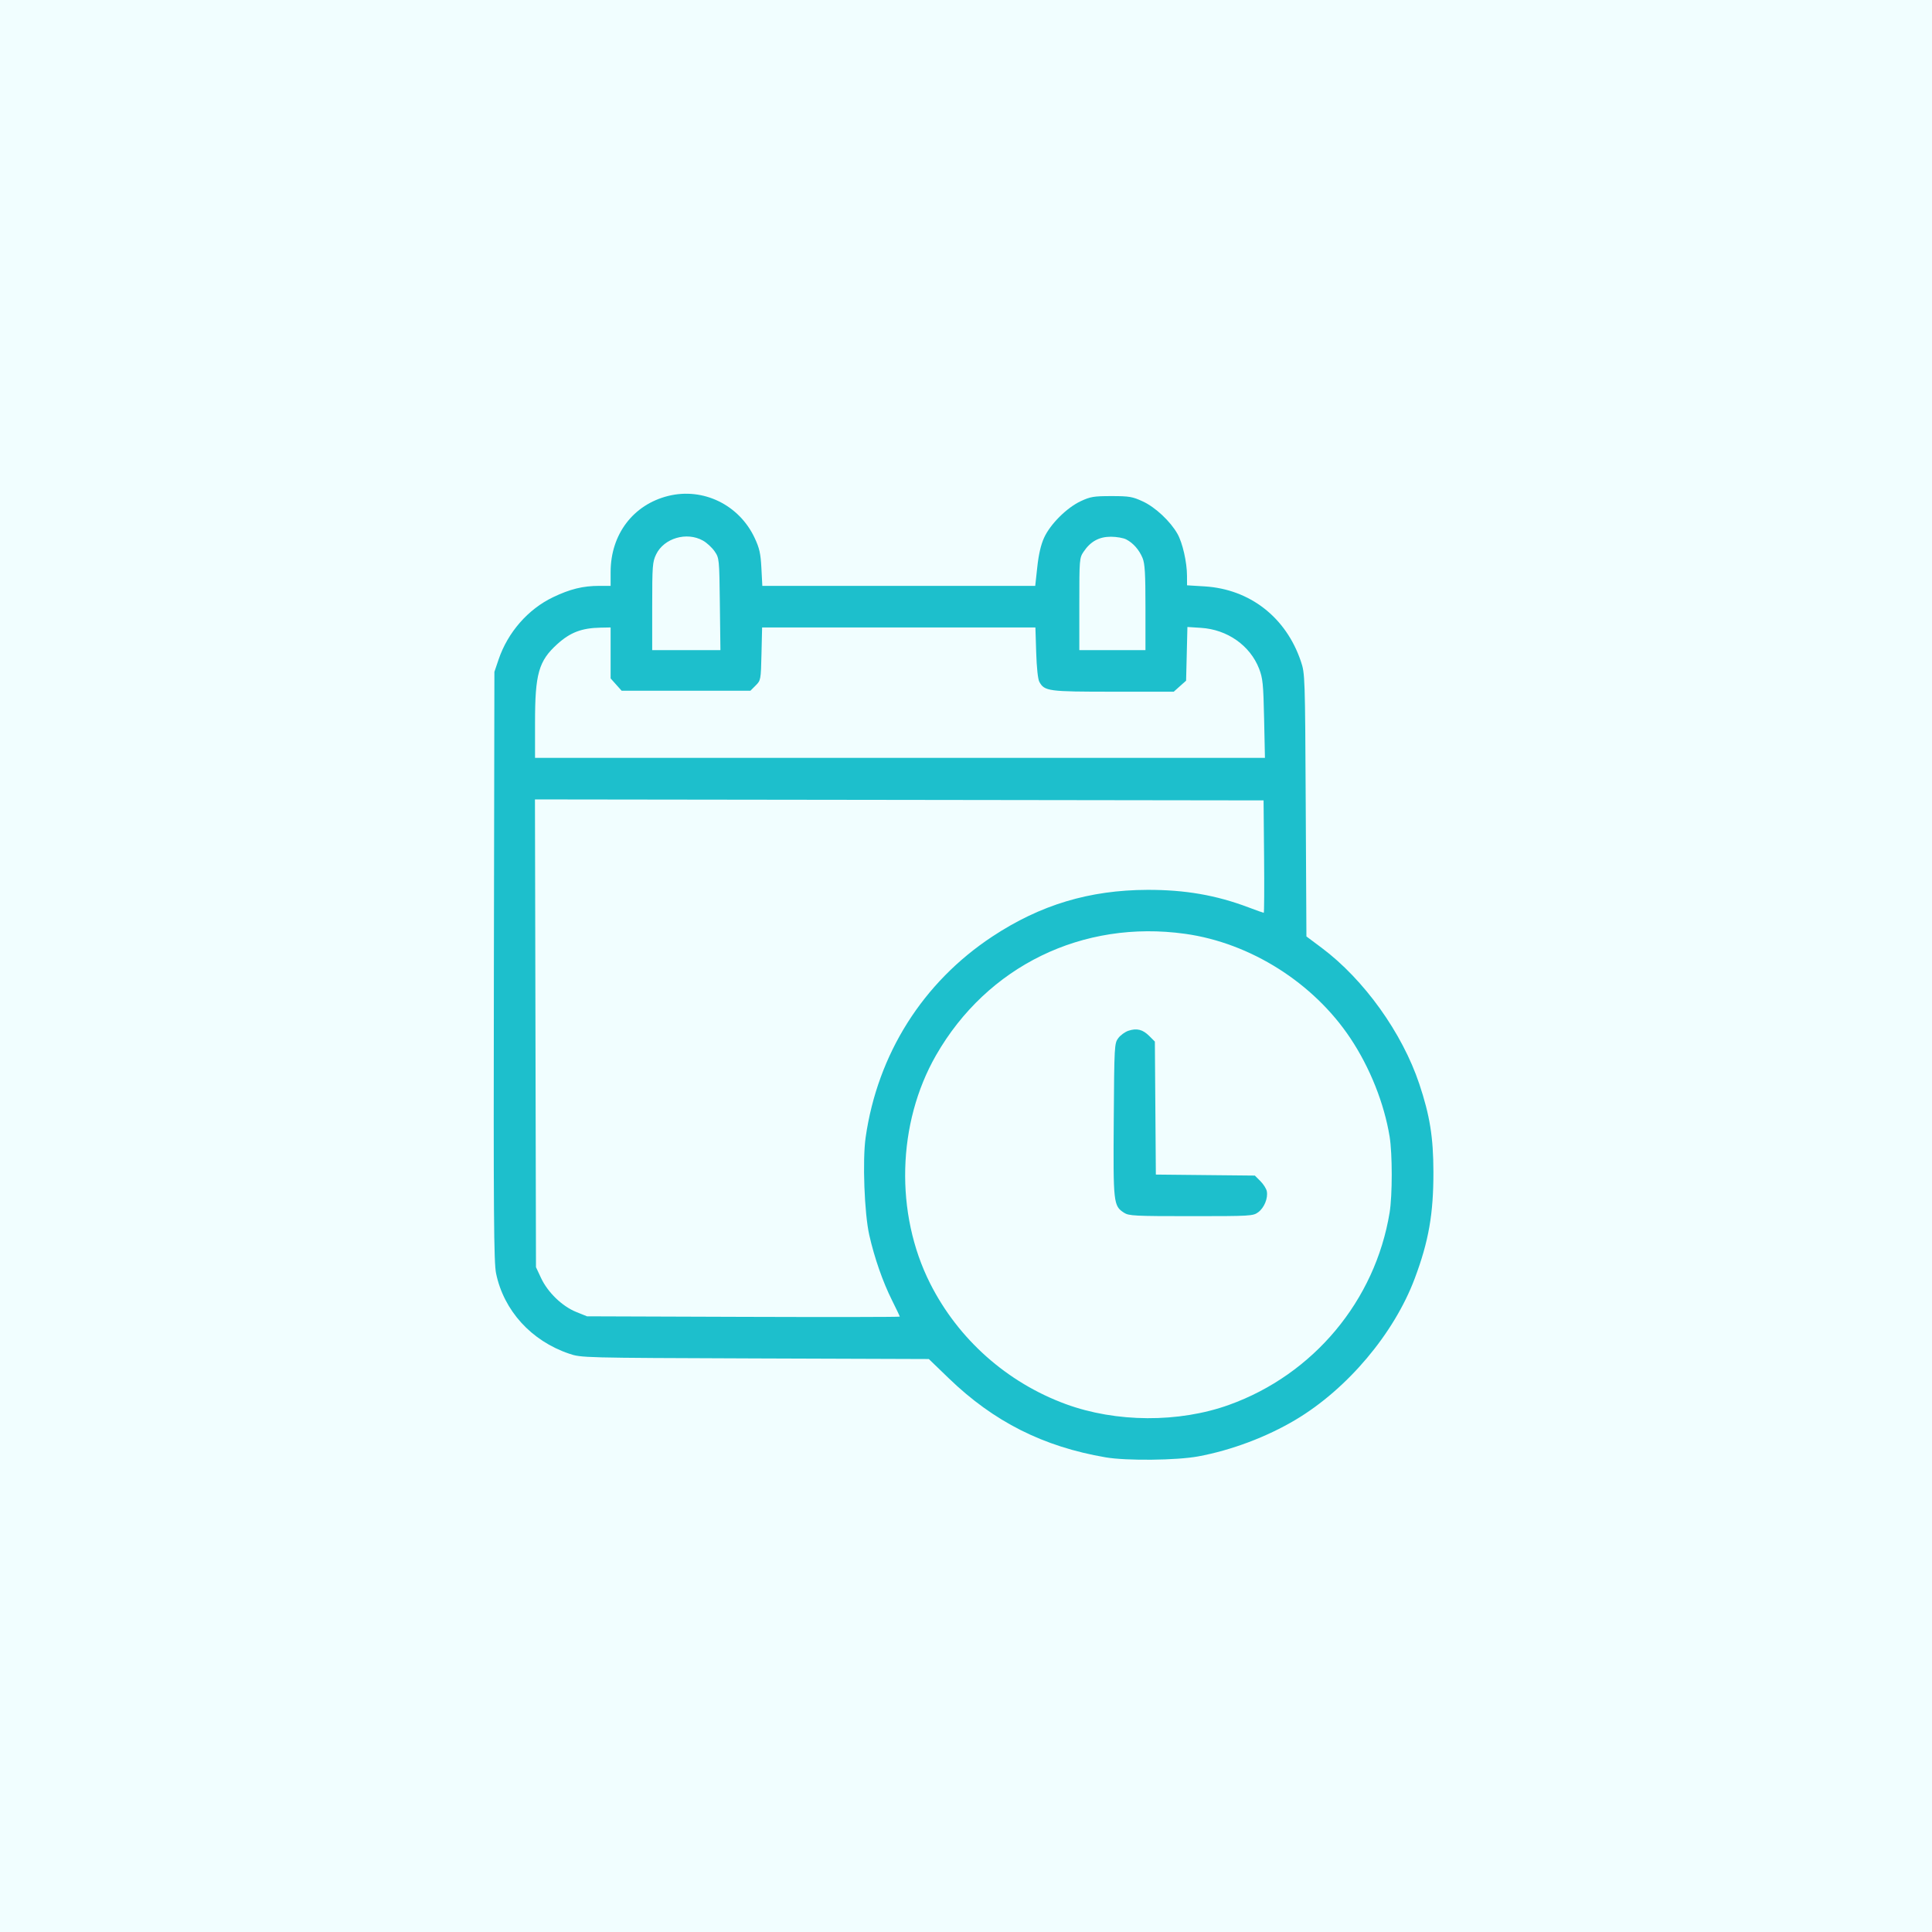
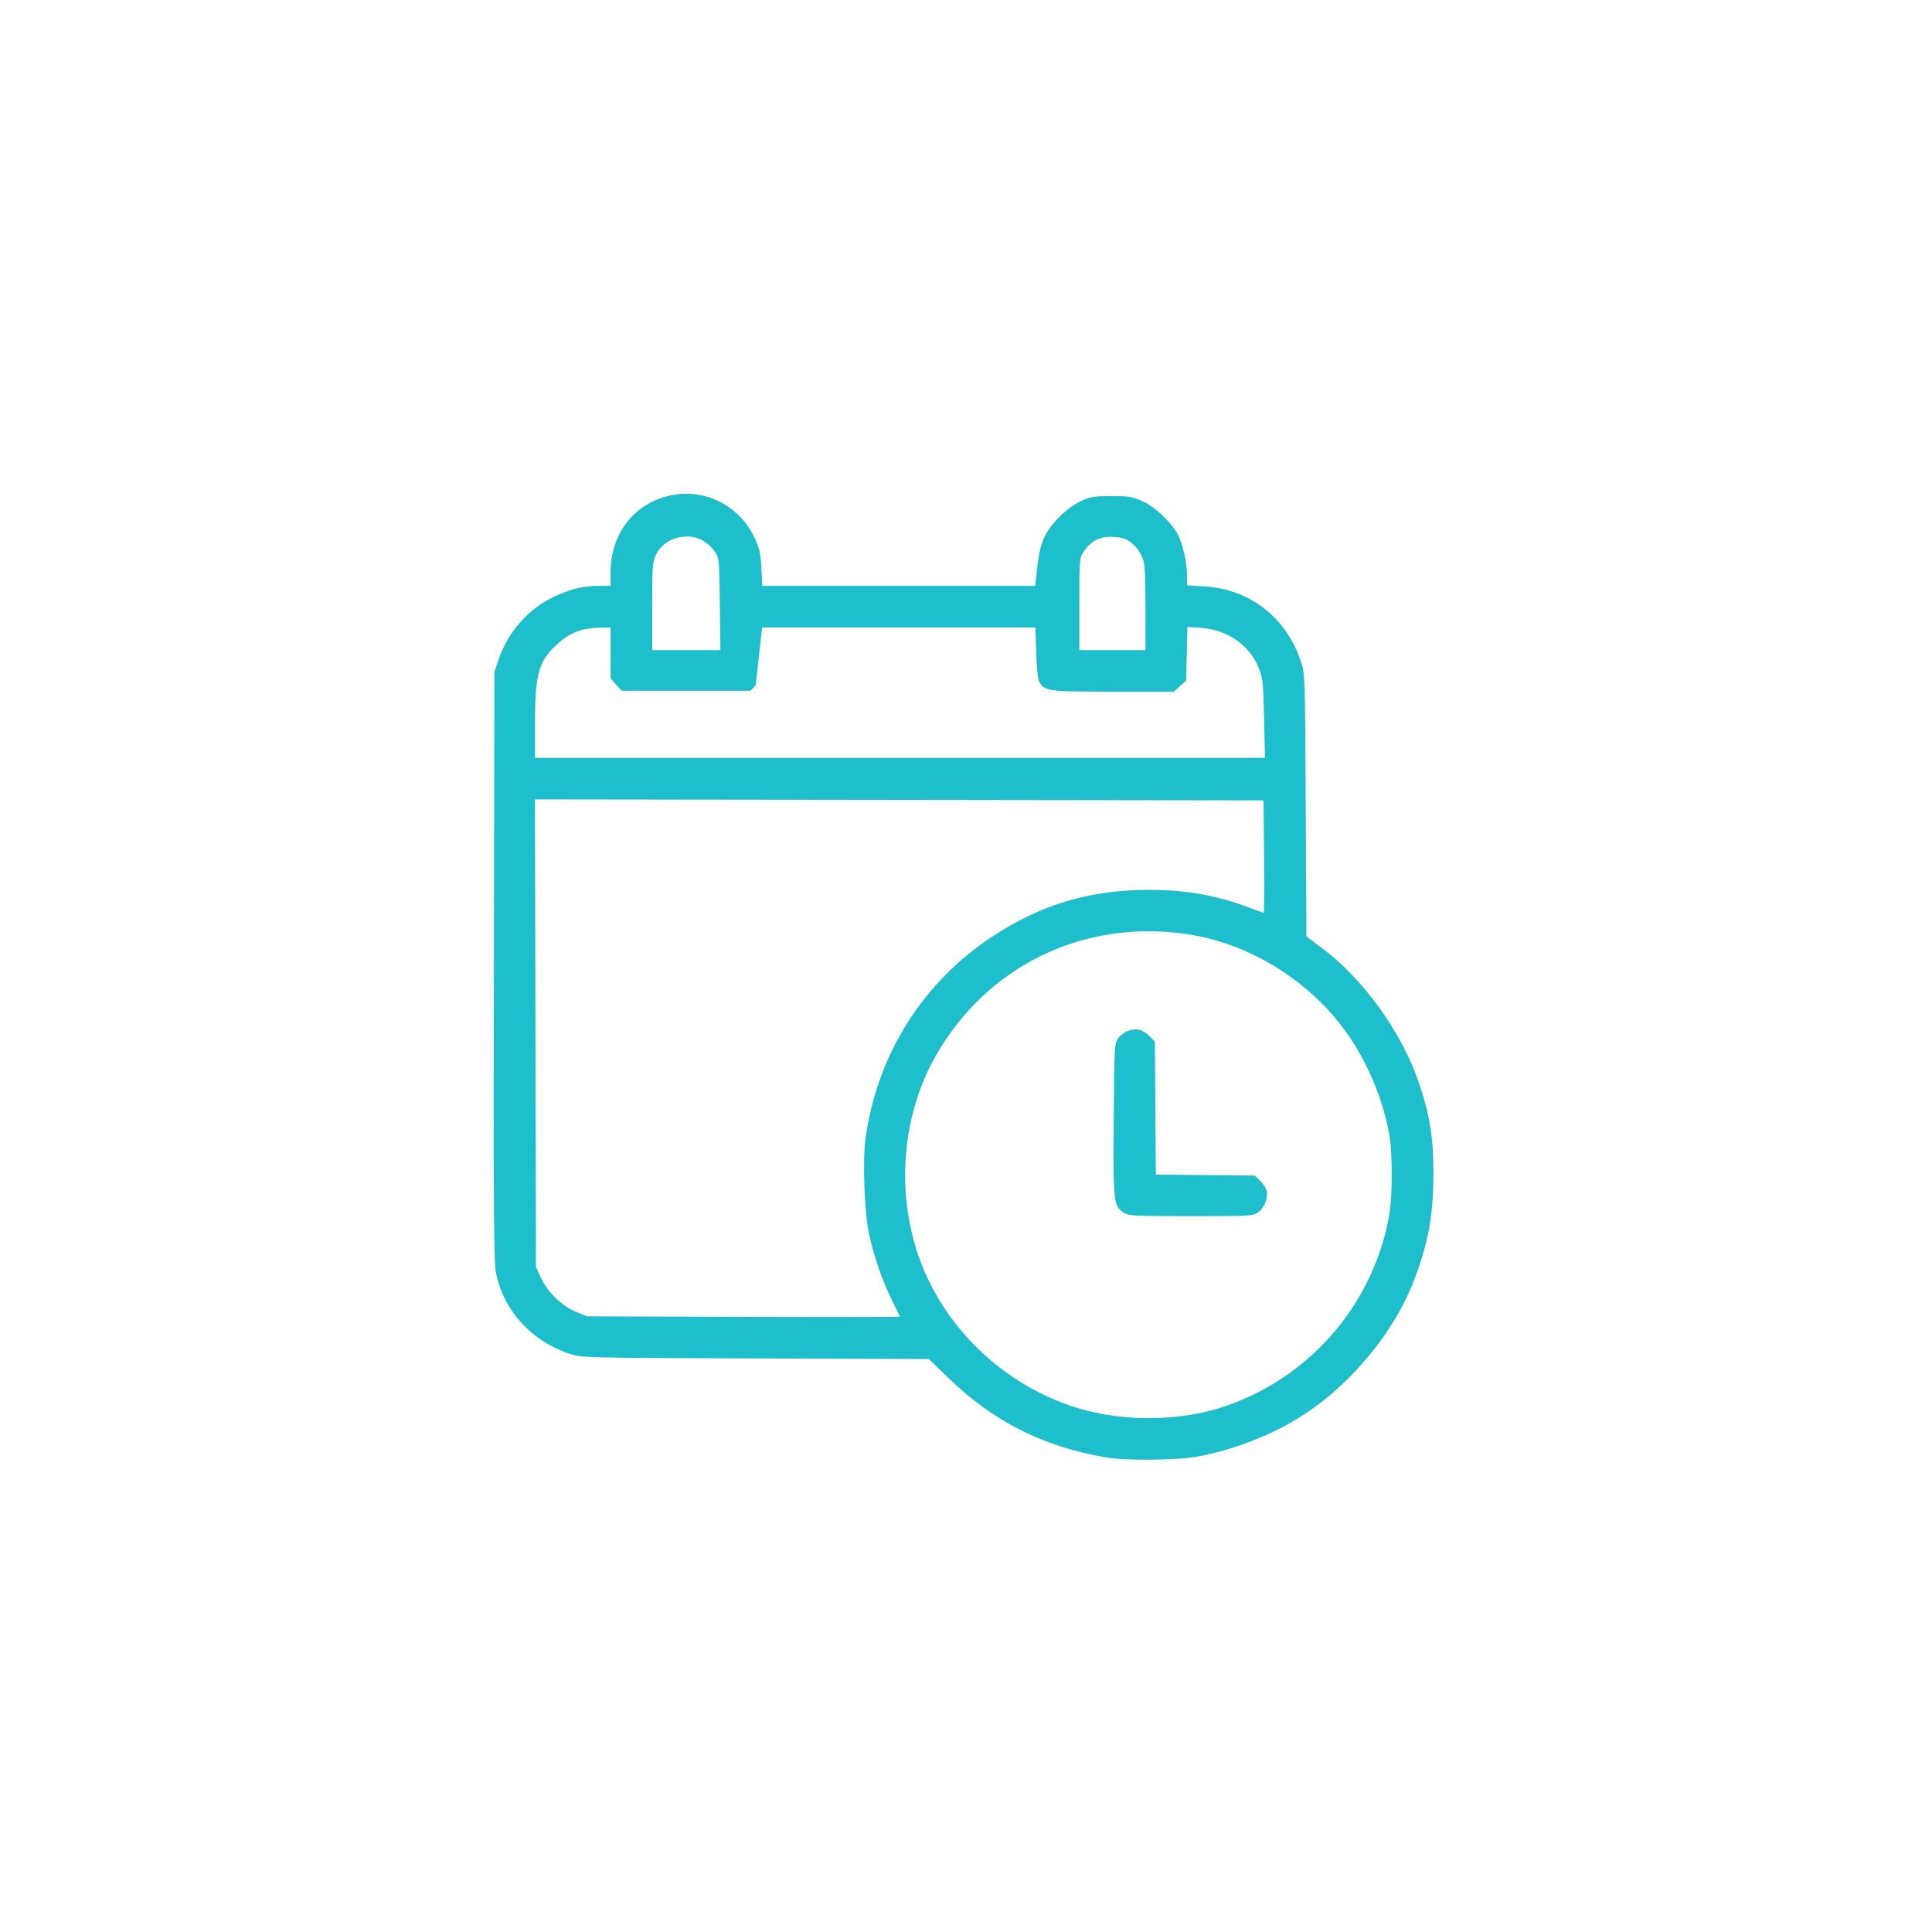
<svg xmlns="http://www.w3.org/2000/svg" width="90" height="90" viewBox="0 0 90 90" fill="none">
-   <rect width="90" height="90" fill="#F1FEFF" />
-   <path fill-rule="evenodd" clip-rule="evenodd" d="M31.13 23.102C29.495 23.508 28.445 24.894 28.445 26.648V27.292H27.921C27.159 27.292 26.556 27.44 25.76 27.822C24.596 28.381 23.657 29.455 23.227 30.719L23.031 31.298L23.007 45.009C22.988 56.619 23.003 58.813 23.11 59.324C23.471 61.057 24.75 62.462 26.508 63.058C27.079 63.252 27.099 63.252 35.174 63.281L43.268 63.309L44.199 64.207C46.295 66.231 48.604 67.394 51.511 67.89C52.479 68.055 54.809 68.03 55.815 67.845C57.363 67.559 59.008 66.94 60.359 66.135C62.768 64.699 64.942 62.121 65.903 59.558C66.554 57.825 66.778 56.544 66.774 54.584C66.77 52.976 66.608 51.967 66.117 50.496C65.32 48.111 63.538 45.626 61.565 44.151L60.858 43.623L60.826 37.505C60.795 31.49 60.791 31.376 60.602 30.814C59.911 28.758 58.224 27.444 56.111 27.316L55.297 27.266L55.295 26.817C55.293 26.189 55.087 25.284 54.851 24.869C54.518 24.281 53.819 23.627 53.237 23.359C52.756 23.136 52.604 23.11 51.775 23.11C50.955 23.11 50.794 23.137 50.343 23.348C49.693 23.653 48.928 24.415 48.639 25.047C48.489 25.373 48.385 25.822 48.321 26.413L48.225 27.292H41.868H35.512L35.469 26.465C35.433 25.782 35.379 25.538 35.154 25.058C34.431 23.514 32.755 22.7 31.13 23.102ZM32.748 25.184C32.925 25.283 33.169 25.508 33.289 25.683C33.505 25.998 33.508 26.028 33.534 28.144L33.56 30.285H31.971H30.382V28.244C30.382 26.355 30.396 26.175 30.566 25.824C30.931 25.069 31.991 24.758 32.748 25.184ZM52.462 25.127C52.791 25.298 53.063 25.607 53.224 25.992C53.333 26.253 53.36 26.71 53.36 28.302V30.285H51.819H50.279V28.142C50.279 26.057 50.284 25.989 50.479 25.701C50.801 25.222 51.2 25.003 51.749 25.003C52.01 25.003 52.331 25.059 52.462 25.127ZM28.445 30.416V31.603L28.702 31.891L28.959 32.178H31.957H34.956L35.2 31.934C35.44 31.695 35.445 31.671 35.473 30.46L35.502 29.229H41.867H48.233L48.27 30.395C48.291 31.086 48.35 31.642 48.415 31.759C48.657 32.2 48.826 32.222 51.858 32.222H54.678L54.965 31.965L55.253 31.709L55.284 30.458L55.314 29.207L55.949 29.248C57.175 29.326 58.233 30.07 58.653 31.149C58.825 31.593 58.852 31.858 58.887 33.477L58.926 35.304H41.925H24.924V33.649C24.924 31.387 25.094 30.788 25.962 30.004C26.569 29.456 27.099 29.255 27.983 29.238L28.445 29.229V30.416ZM58.886 39.904C58.899 41.344 58.892 42.523 58.871 42.523C58.85 42.523 58.523 42.406 58.144 42.263C56.645 41.698 55.194 41.448 53.454 41.453C50.752 41.462 48.468 42.148 46.229 43.626C42.988 45.764 40.882 49.102 40.325 52.983C40.173 54.043 40.265 56.52 40.494 57.533C40.735 58.6 41.124 59.715 41.557 60.58C41.754 60.974 41.915 61.312 41.915 61.333C41.915 61.353 38.637 61.358 34.63 61.344L27.345 61.319L26.837 61.114C26.189 60.852 25.518 60.204 25.206 59.538L24.968 59.03L24.944 48.135L24.92 37.24L41.891 37.262L58.862 37.285L58.886 39.904ZM55.209 43.501C58.251 43.926 61.189 45.784 62.909 48.369C63.818 49.735 64.48 51.396 64.734 52.949C64.865 53.75 64.865 55.682 64.734 56.484C64.063 60.586 61.187 64.031 57.254 65.444C54.916 66.285 51.991 66.27 49.644 65.407C46.904 64.399 44.639 62.385 43.33 59.79C41.682 56.527 41.791 52.321 43.604 49.158C45.987 45.001 50.434 42.834 55.209 43.501ZM52.564 48.017C52.406 48.07 52.193 48.225 52.092 48.362C51.913 48.603 51.907 48.715 51.883 52.165C51.855 56.054 51.868 56.171 52.358 56.492C52.584 56.64 52.843 56.653 55.485 56.653C58.27 56.653 58.373 56.647 58.614 56.469C58.893 56.262 59.075 55.817 59.013 55.494C58.991 55.376 58.856 55.163 58.714 55.021L58.456 54.763L56.15 54.74L53.844 54.716L53.821 51.618L53.798 48.521L53.539 48.262C53.233 47.956 52.958 47.887 52.564 48.017Z" fill="#1DBFCC" />
+   <path fill-rule="evenodd" clip-rule="evenodd" d="M31.13 23.102C29.495 23.508 28.445 24.894 28.445 26.648V27.292H27.921C27.159 27.292 26.556 27.44 25.76 27.822C24.596 28.381 23.657 29.455 23.227 30.719L23.031 31.298L23.007 45.009C22.988 56.619 23.003 58.813 23.11 59.324C23.471 61.057 24.75 62.462 26.508 63.058C27.079 63.252 27.099 63.252 35.174 63.281L43.268 63.309L44.199 64.207C46.295 66.231 48.604 67.394 51.511 67.89C52.479 68.055 54.809 68.03 55.815 67.845C57.363 67.559 59.008 66.94 60.359 66.135C62.768 64.699 64.942 62.121 65.903 59.558C66.554 57.825 66.778 56.544 66.774 54.584C66.77 52.976 66.608 51.967 66.117 50.496C65.32 48.111 63.538 45.626 61.565 44.151L60.858 43.623L60.826 37.505C60.795 31.49 60.791 31.376 60.602 30.814C59.911 28.758 58.224 27.444 56.111 27.316L55.297 27.266L55.295 26.817C55.293 26.189 55.087 25.284 54.851 24.869C54.518 24.281 53.819 23.627 53.237 23.359C52.756 23.136 52.604 23.11 51.775 23.11C50.955 23.11 50.794 23.137 50.343 23.348C49.693 23.653 48.928 24.415 48.639 25.047C48.489 25.373 48.385 25.822 48.321 26.413L48.225 27.292H41.868H35.512L35.469 26.465C35.433 25.782 35.379 25.538 35.154 25.058C34.431 23.514 32.755 22.7 31.13 23.102ZM32.748 25.184C32.925 25.283 33.169 25.508 33.289 25.683C33.505 25.998 33.508 26.028 33.534 28.144L33.56 30.285H31.971H30.382V28.244C30.382 26.355 30.396 26.175 30.566 25.824C30.931 25.069 31.991 24.758 32.748 25.184ZM52.462 25.127C52.791 25.298 53.063 25.607 53.224 25.992C53.333 26.253 53.36 26.71 53.36 28.302V30.285H51.819H50.279V28.142C50.279 26.057 50.284 25.989 50.479 25.701C50.801 25.222 51.2 25.003 51.749 25.003C52.01 25.003 52.331 25.059 52.462 25.127ZM28.445 30.416V31.603L28.702 31.891L28.959 32.178H31.957H34.956L35.2 31.934L35.502 29.229H41.867H48.233L48.27 30.395C48.291 31.086 48.35 31.642 48.415 31.759C48.657 32.2 48.826 32.222 51.858 32.222H54.678L54.965 31.965L55.253 31.709L55.284 30.458L55.314 29.207L55.949 29.248C57.175 29.326 58.233 30.07 58.653 31.149C58.825 31.593 58.852 31.858 58.887 33.477L58.926 35.304H41.925H24.924V33.649C24.924 31.387 25.094 30.788 25.962 30.004C26.569 29.456 27.099 29.255 27.983 29.238L28.445 29.229V30.416ZM58.886 39.904C58.899 41.344 58.892 42.523 58.871 42.523C58.85 42.523 58.523 42.406 58.144 42.263C56.645 41.698 55.194 41.448 53.454 41.453C50.752 41.462 48.468 42.148 46.229 43.626C42.988 45.764 40.882 49.102 40.325 52.983C40.173 54.043 40.265 56.52 40.494 57.533C40.735 58.6 41.124 59.715 41.557 60.58C41.754 60.974 41.915 61.312 41.915 61.333C41.915 61.353 38.637 61.358 34.63 61.344L27.345 61.319L26.837 61.114C26.189 60.852 25.518 60.204 25.206 59.538L24.968 59.03L24.944 48.135L24.92 37.24L41.891 37.262L58.862 37.285L58.886 39.904ZM55.209 43.501C58.251 43.926 61.189 45.784 62.909 48.369C63.818 49.735 64.48 51.396 64.734 52.949C64.865 53.75 64.865 55.682 64.734 56.484C64.063 60.586 61.187 64.031 57.254 65.444C54.916 66.285 51.991 66.27 49.644 65.407C46.904 64.399 44.639 62.385 43.33 59.79C41.682 56.527 41.791 52.321 43.604 49.158C45.987 45.001 50.434 42.834 55.209 43.501ZM52.564 48.017C52.406 48.07 52.193 48.225 52.092 48.362C51.913 48.603 51.907 48.715 51.883 52.165C51.855 56.054 51.868 56.171 52.358 56.492C52.584 56.64 52.843 56.653 55.485 56.653C58.27 56.653 58.373 56.647 58.614 56.469C58.893 56.262 59.075 55.817 59.013 55.494C58.991 55.376 58.856 55.163 58.714 55.021L58.456 54.763L56.15 54.74L53.844 54.716L53.821 51.618L53.798 48.521L53.539 48.262C53.233 47.956 52.958 47.887 52.564 48.017Z" fill="#1DBFCC" />
</svg>